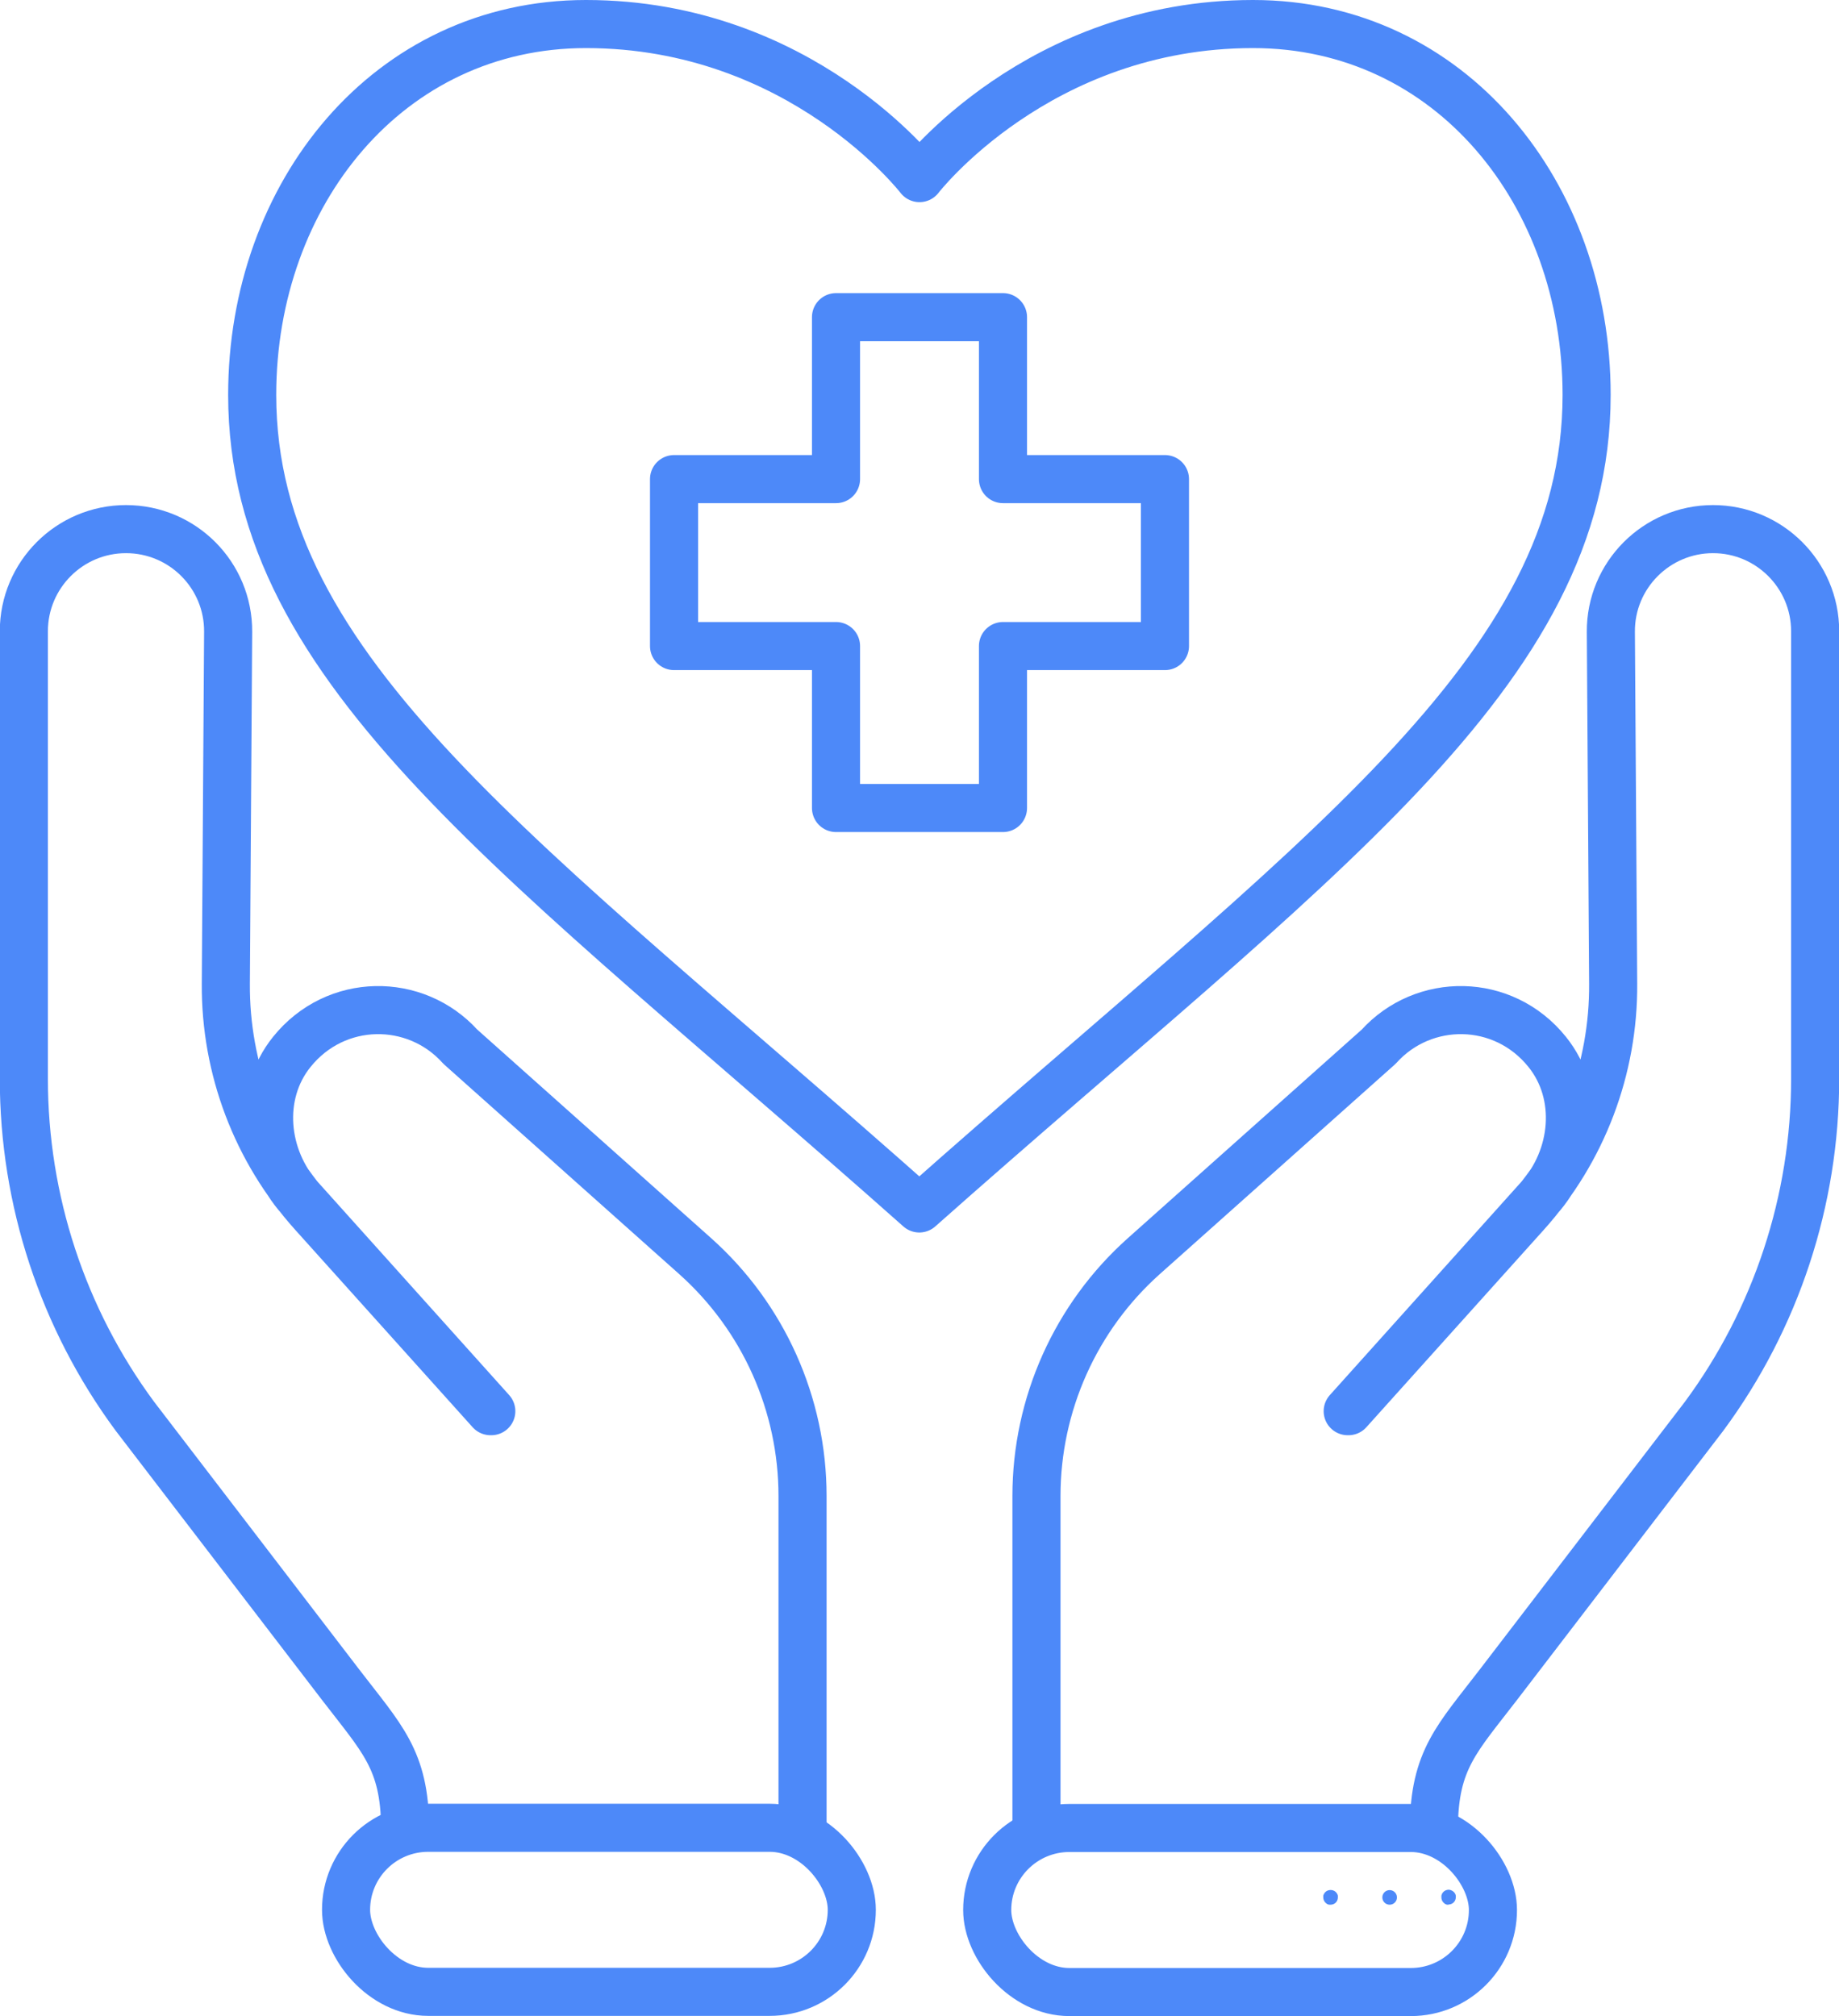
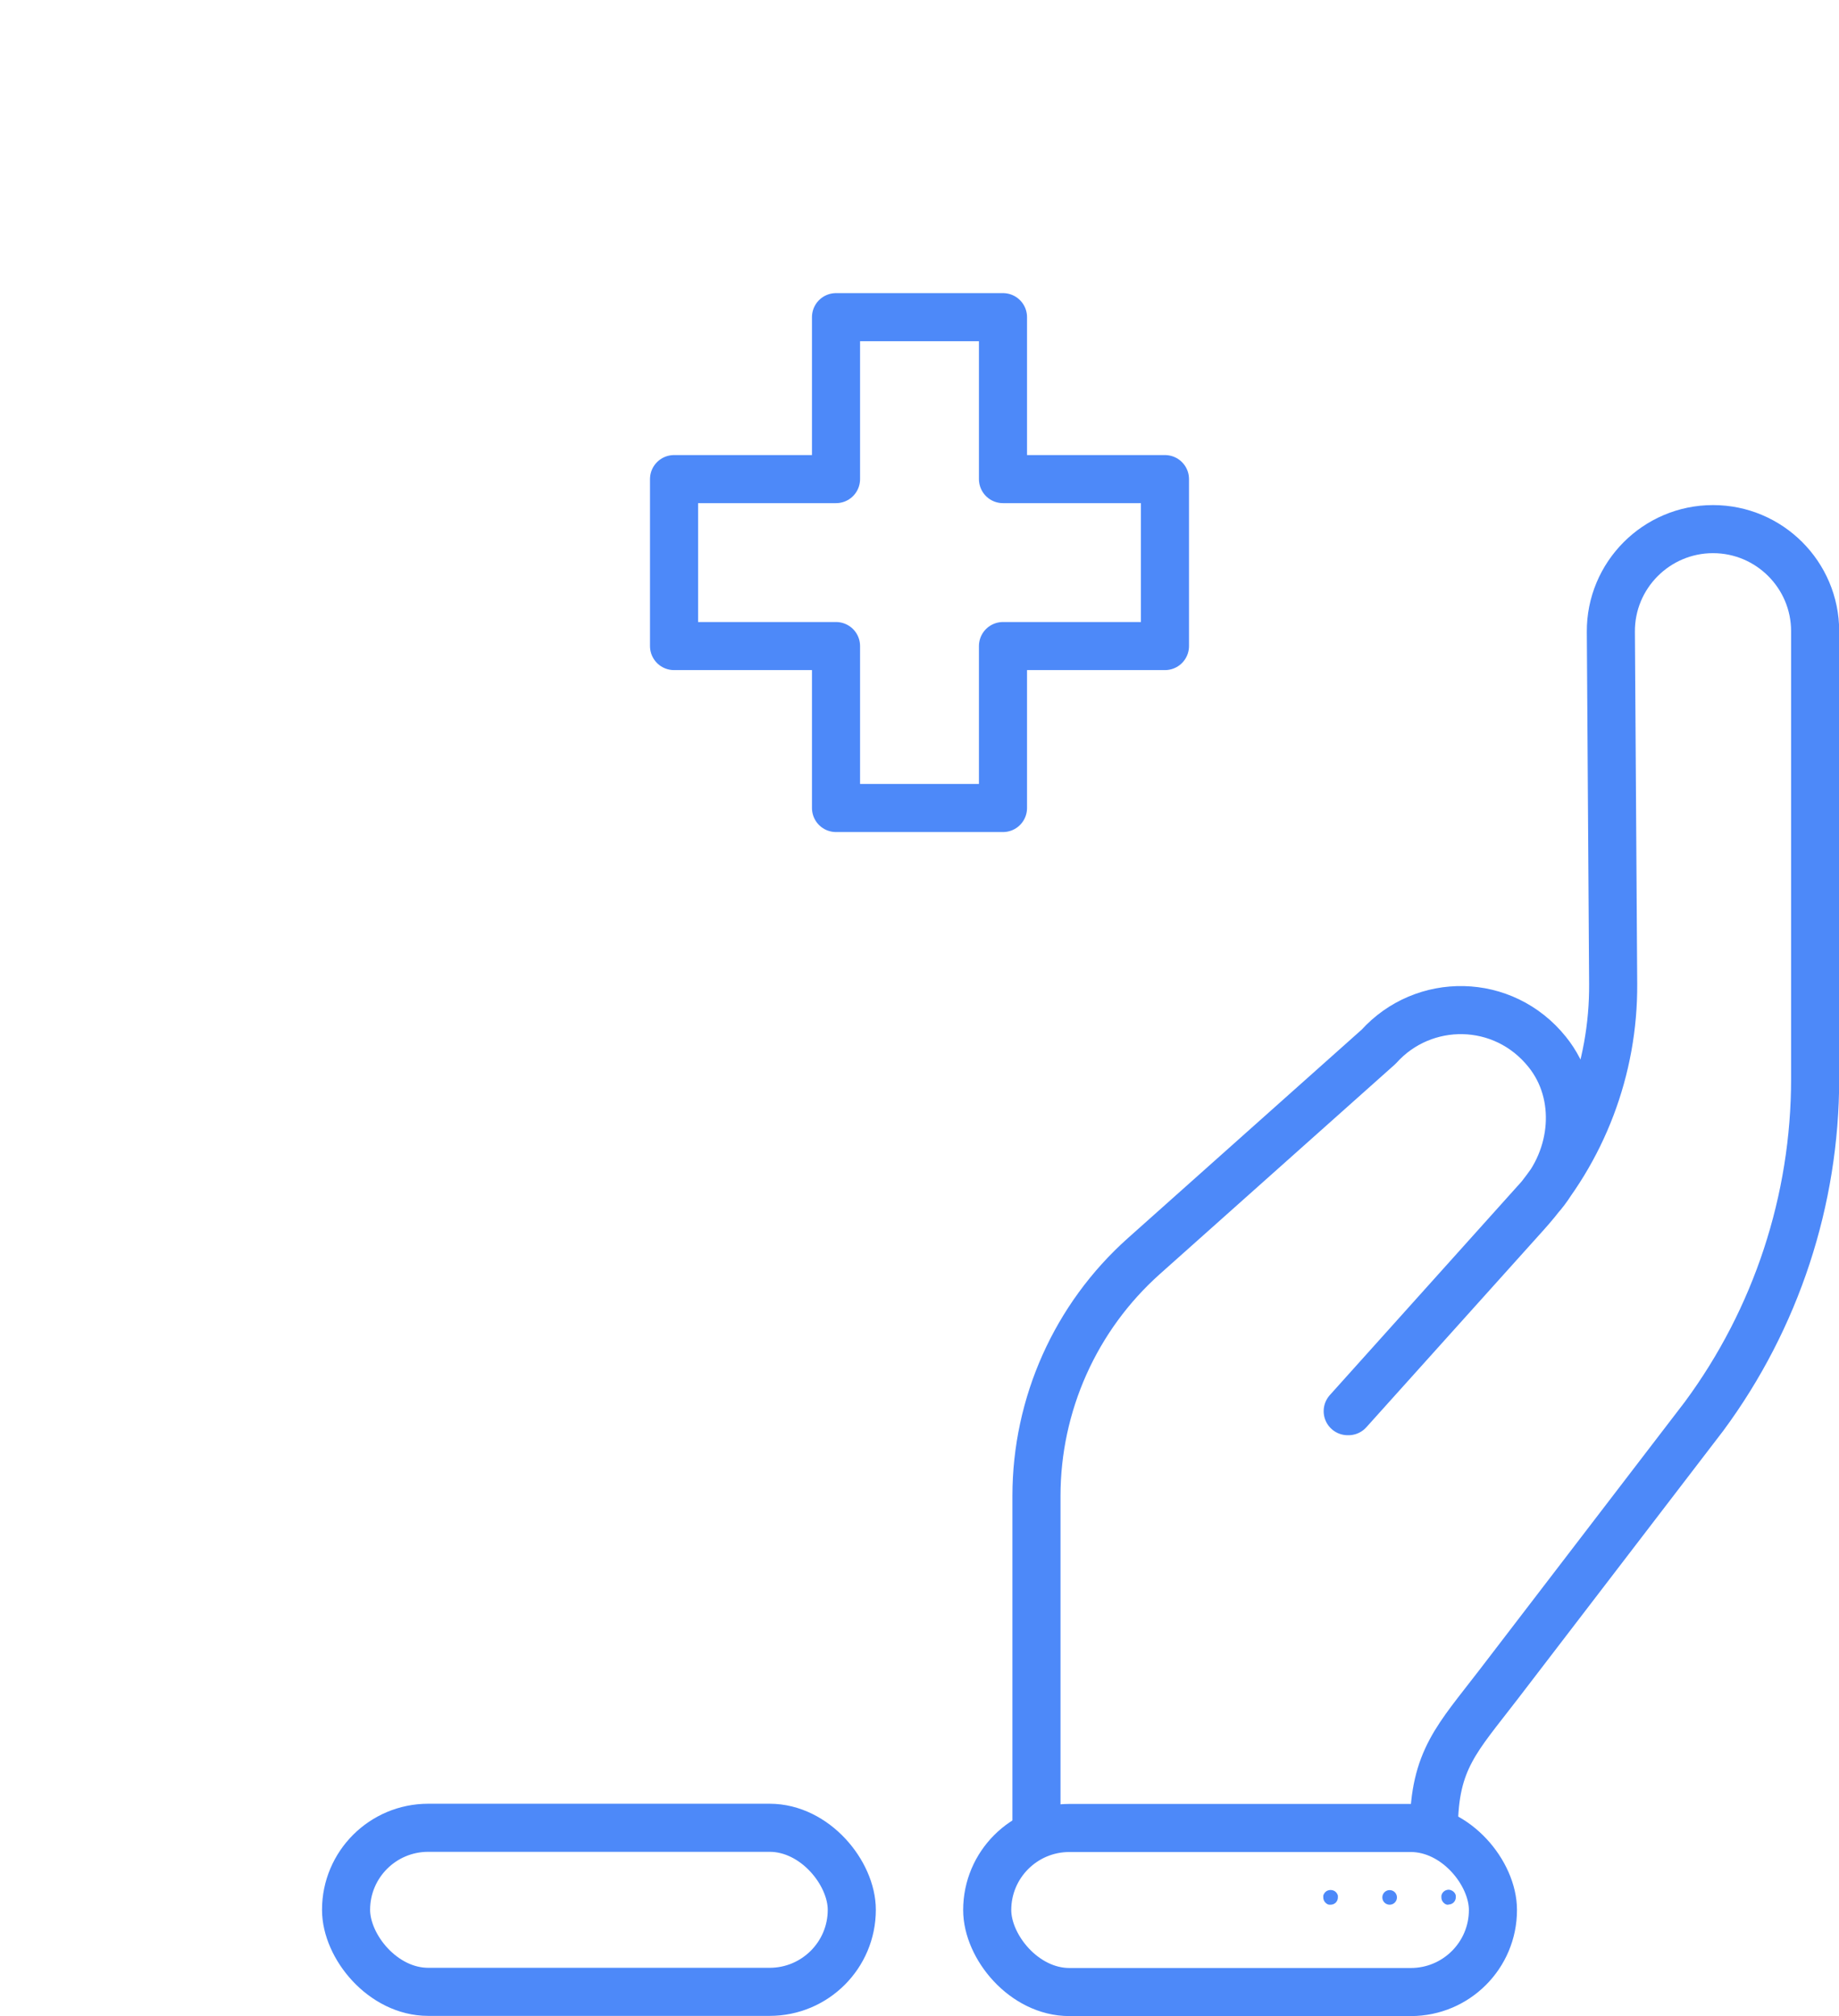
<svg xmlns="http://www.w3.org/2000/svg" id="Layer_2" data-name="Layer 2" viewBox="0 0 95.6 104.82">
  <defs>
    <style> .cls-1 { fill: none; stroke: #4d89f9; stroke-linecap: round; stroke-linejoin: round; stroke-width: 2.5px; } .cls-2 { fill: #4d89f9; stroke-width: 0px; } </style>
  </defs>
  <g id="Layer_1-2" data-name="Layer 1">
    <g>
      <path class="cls-2" d="m69.17,99.03s-.05,0-.07,0c-.02,0-.05-.01-.07-.02-.02,0-.05-.02-.07-.04-.02-.01-.04-.03-.06-.05-.07-.07-.11-.17-.11-.27,0-.03,0-.05,0-.08,0-.02.01-.05.02-.07.01-.02.02-.04.04-.07.01-.02.03-.04.05-.06.14-.14.4-.14.54,0,.02.02.04.04.05.06.01.02.03.04.04.07.01.02.02.05.02.07,0,.03,0,.05,0,.08,0,.1-.04.2-.11.27s-.17.11-.27.11Z" />
      <path class="cls-2" d="m71.86,98.65c0-.21.17-.38.38-.38h0c.21,0,.38.17.38.38h0c0,.21-.17.38-.38.38h0c-.21,0-.38-.17-.38-.38Z" />
      <path class="cls-2" d="m75.31,99.03s-.05,0-.07,0c-.03,0-.05-.01-.07-.02-.02,0-.05-.02-.07-.04-.02-.01-.04-.03-.06-.05-.07-.07-.11-.17-.11-.27,0-.03,0-.05,0-.08,0-.02.01-.05.02-.07,0-.02.02-.04.03-.07.02-.02.03-.04.05-.06.02-.02.04-.04.06-.05s.04-.03.07-.04c.02,0,.05-.02.07-.02.12-.03.25.02.34.1.02.02.03.04.05.06.01.02.03.04.04.07,0,.02.02.05.02.07,0,.03,0,.05,0,.08,0,.1-.04.2-.11.27-.07.07-.17.11-.27.11Z" />
    </g>
    <g>
      <g>
        <g>
-           <path class="cls-1" d="m21.06,95.03c-.02-3.55-1.21-4.64-3.37-7.46l-10.68-13.94c-3.75-5.08-5.77-11.23-5.77-17.54v-23.27c0-2.93,2.38-5.31,5.31-5.31h0c2.95,0,5.33,2.4,5.31,5.34l-.12,18.3c-.03,4.41,1.59,8.68,4.54,11.96l9.22,10.26h.04s-9.93-11.06-9.93-11.06c-1.91-2.12-2.23-5.4-.44-7.62,2.28-2.84,6.43-2.86,8.76-.27l12.21,10.89c3.55,3.17,5.58,7.71,5.58,12.47v17.24" />
          <rect class="cls-1" x="17.99" y="95.03" width="26.29" height="8.53" rx="4.27" ry="4.27" />
        </g>
        <g>
          <path class="cls-1" d="m74.54,95.03c.02-3.55,1.21-4.64,3.37-7.46l10.68-13.94c3.75-5.08,5.77-11.23,5.77-17.54v-23.27c0-2.93-2.38-5.31-5.31-5.31h0c-2.94,0-5.33,2.4-5.31,5.34l.12,18.3c.03,4.41-1.59,8.68-4.54,11.96l-9.22,10.26h-.04s9.93-11.06,9.93-11.06c1.91-2.12,2.23-5.4.44-7.62-2.28-2.84-6.43-2.86-8.76-.27l-12.21,10.89c-3.55,3.17-5.58,7.71-5.58,12.47v17.24" />
          <rect class="cls-1" x="51.32" y="95.03" width="26.29" height="8.53" rx="4.27" ry="4.27" transform="translate(128.93 198.6) rotate(180)" />
        </g>
      </g>
      <g>
-         <path class="cls-1" d="m47.8,9.26S53.96,1.25,65.14,1.25c10.27,0,17.34,8.83,17.34,19.28,0,14.46-14.12,24.04-34.69,42.3C27.23,44.57,13.11,34.99,13.11,20.53,13.11,10.08,20.19,1.25,30.46,1.25c11.18,0,17.34,8.01,17.34,8.01Z" />
        <polygon class="cls-1" points="60.56 33.59 52.14 33.59 52.14 42.01 43.46 42.01 43.46 33.59 35.04 33.59 35.04 24.91 43.46 24.91 43.46 16.49 52.14 16.49 52.14 24.91 60.56 24.91 60.56 33.59" />
      </g>
    </g>
  </g>
</svg>